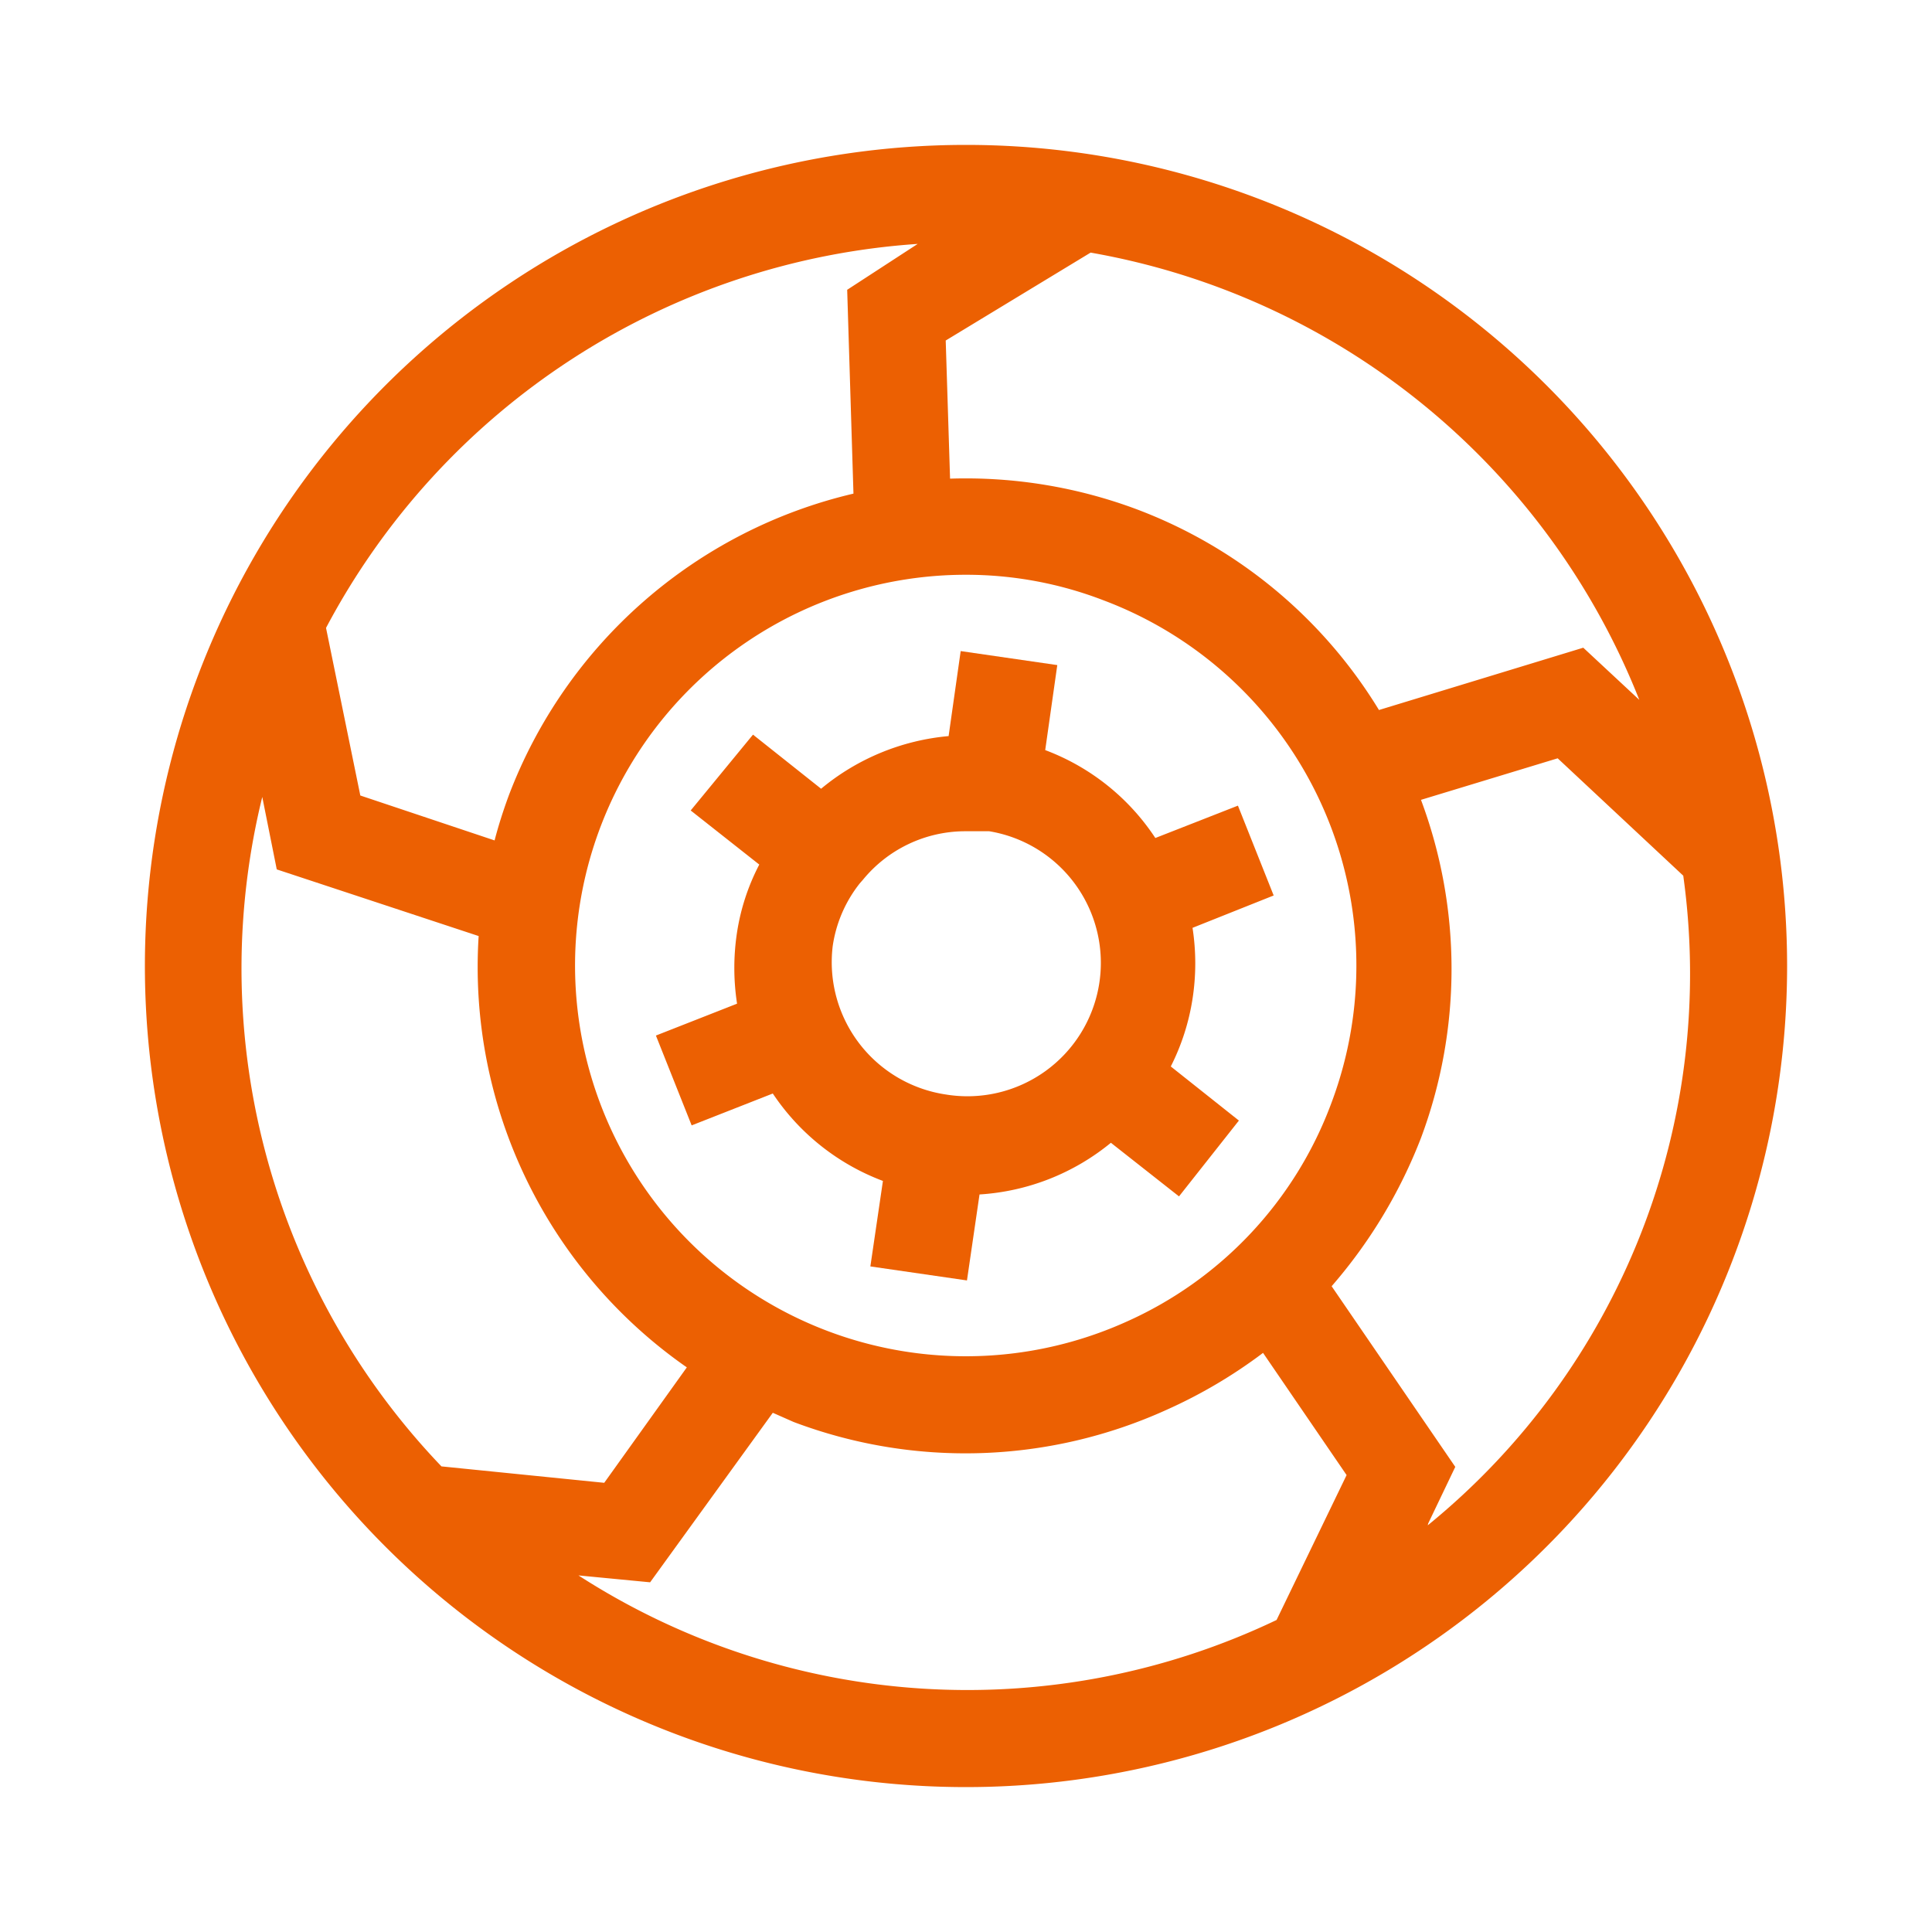
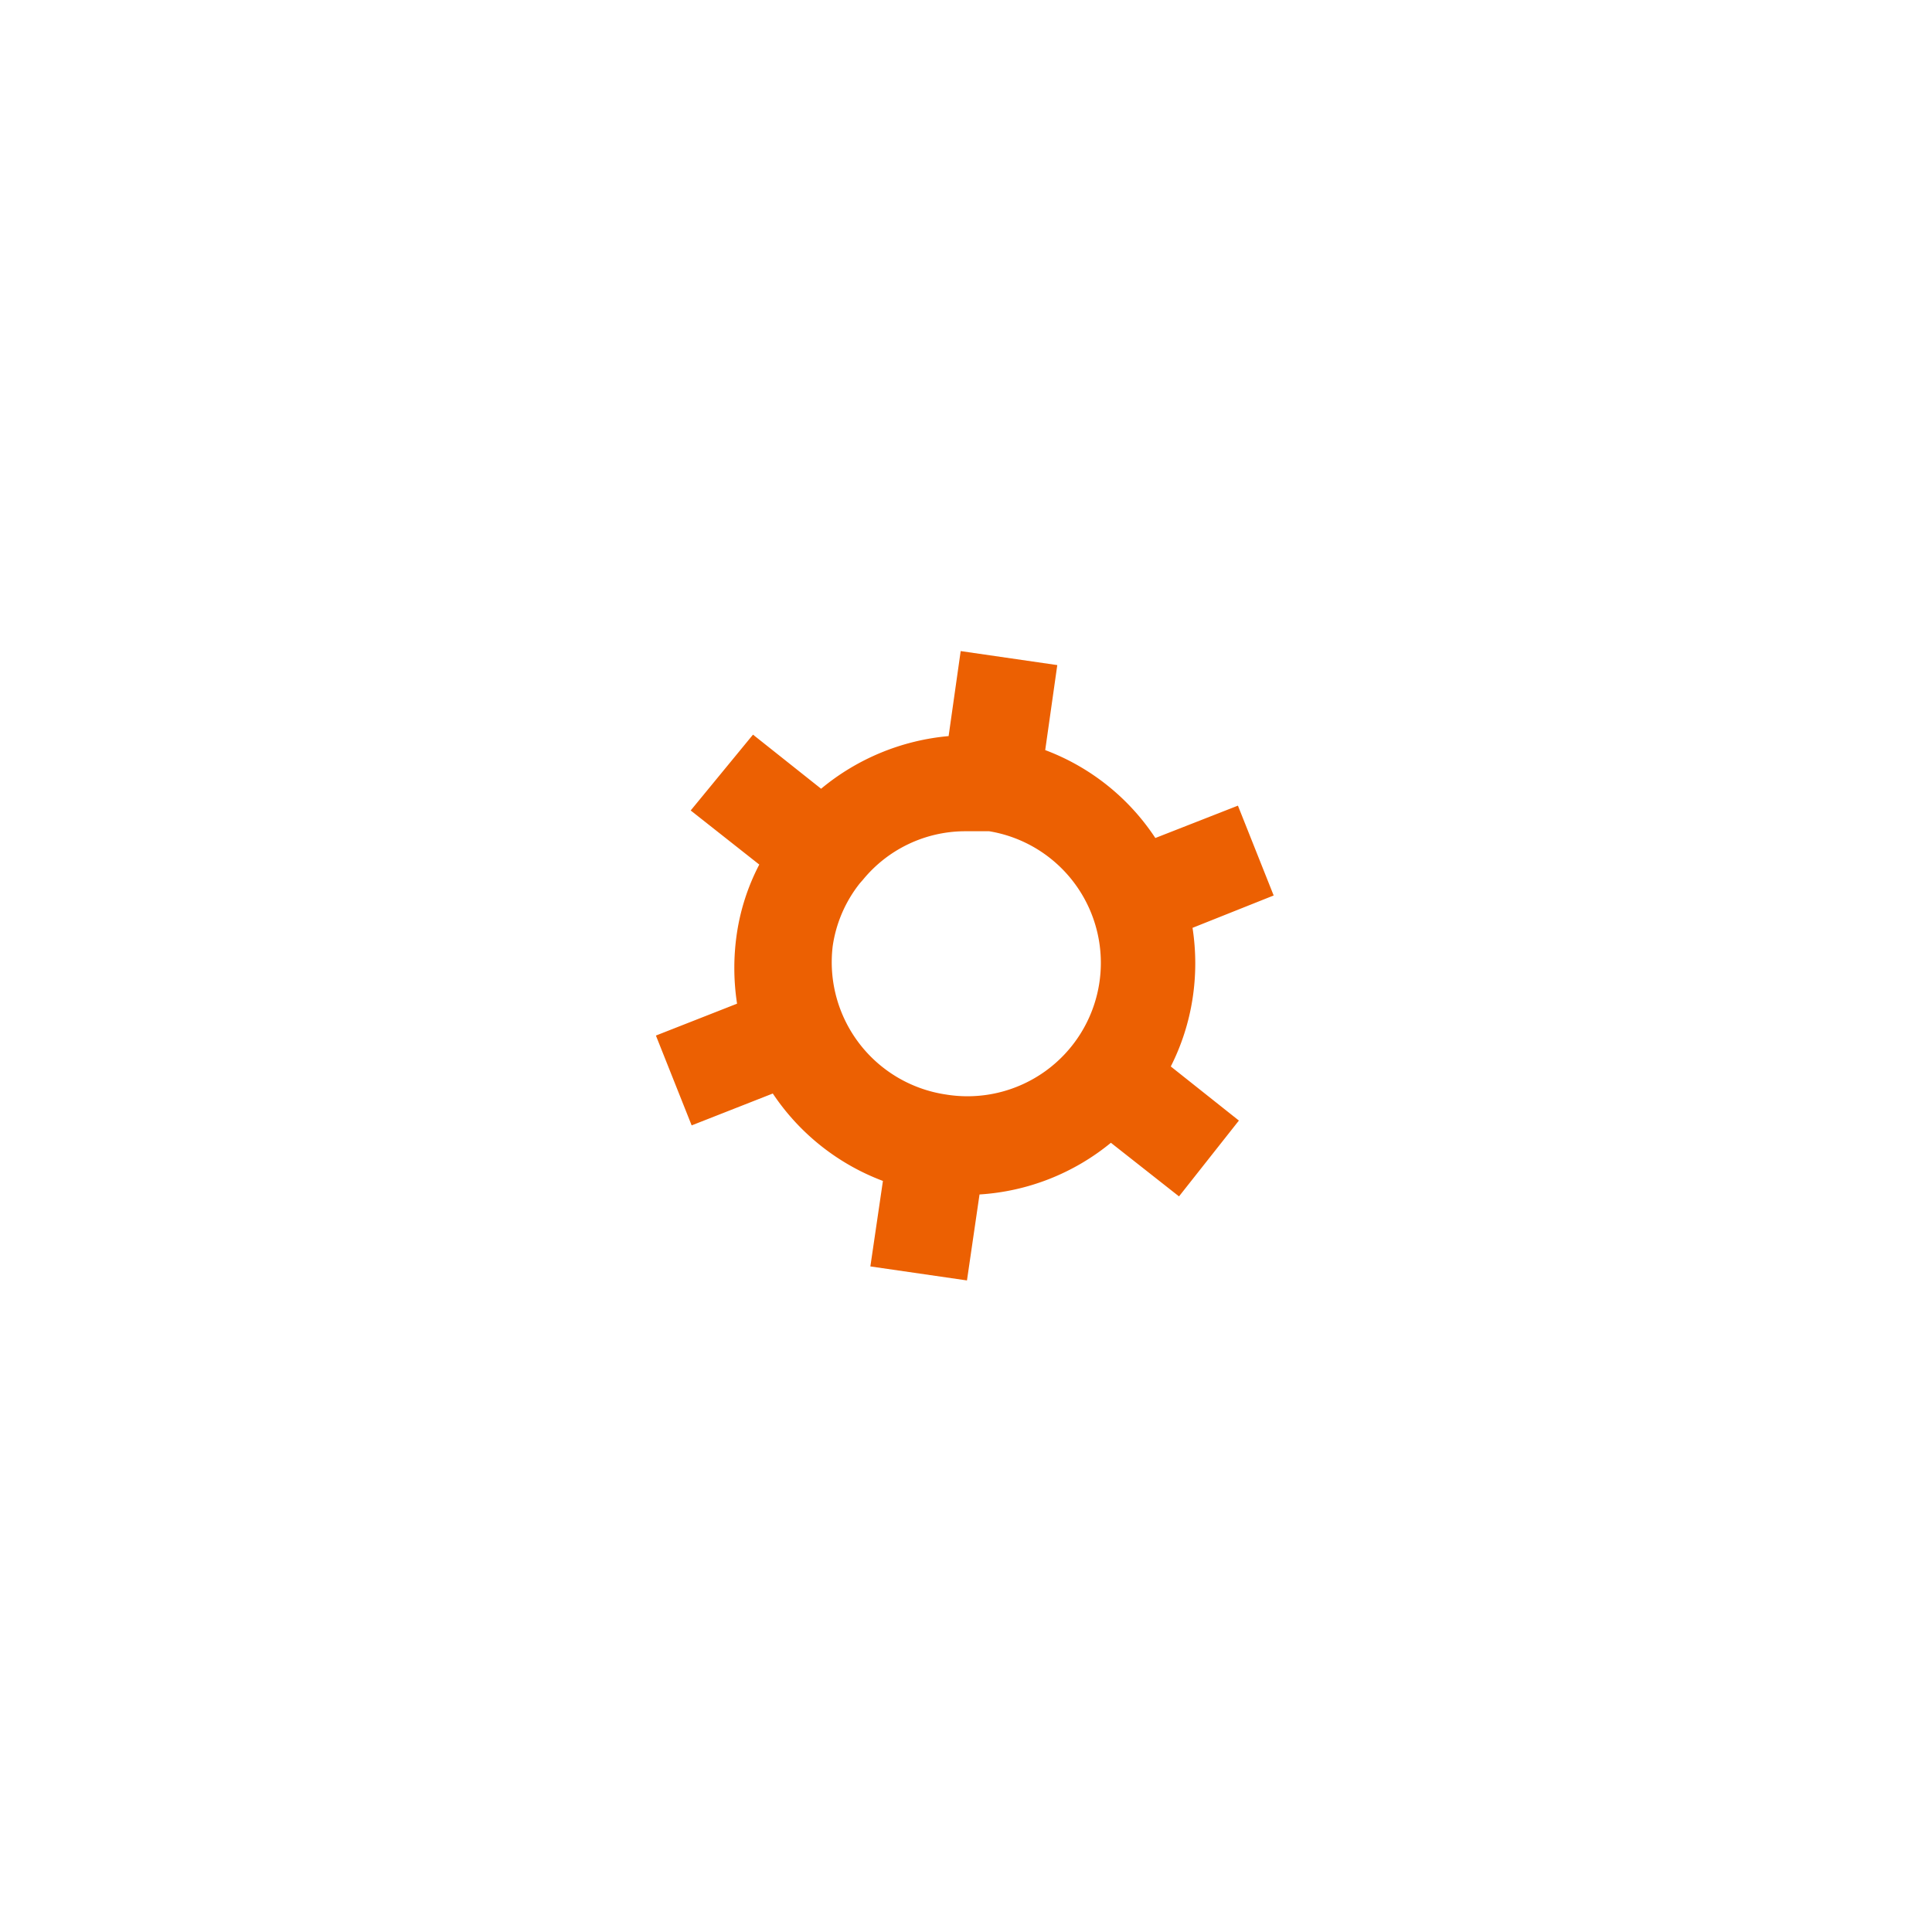
<svg xmlns="http://www.w3.org/2000/svg" viewBox="0 0 40 40">
  <defs>
    <style>.cls-1{fill:none;}.cls-2{fill:#ec6002;}</style>
  </defs>
  <title>icon-car-tire-40x40</title>
  <g id="Layer_2" data-name="Layer 2">
    <g id="Layer_2-2" data-name="Layer 2">
-       <rect class="cls-1" width="40" height="40" />
      <path class="cls-2" d="M23.92,17.35a4.71,4.71,0,0,0-2.28-1.82l.25-1.76-2-.29-.25,1.76A4.8,4.8,0,0,0,17,16.33l-1.41-1.12L14.3,16.78l1.42,1.12a4.52,4.52,0,0,0-.46,1.4,4.87,4.87,0,0,0,0,1.48l-1.68.66.74,1.86L16,22.64a4.75,4.75,0,0,0,2.28,1.81l-.26,1.77,2,.29.26-1.78A4.75,4.75,0,0,0,23,23.66l1.41,1.11,1.24-1.57-1.41-1.12a4.69,4.69,0,0,0,.45-1.4h0a4.8,4.8,0,0,0,0-1.47l1.68-.67-.74-1.86Zm-6.68,2.24a2.72,2.72,0,0,1,.56-1.3l.07-.08a2.74,2.74,0,0,1,2.1-1l.26,0,.25,0a2.76,2.76,0,0,1-.9,5.45h0A2.77,2.77,0,0,1,17.24,19.59Z" />
-       <path class="cls-2" d="M20,3A17,17,0,1,0,37,20,17,17,0,0,0,20,3ZM33.94,14.49l-1.16-1.08L28.55,14.7a10,10,0,0,0-5-4.15,10.11,10.11,0,0,0-3.88-.64l-.09-2.86,3-1.82A15,15,0,0,1,33.94,14.49ZM23.31,27.37A8.09,8.09,0,1,1,20,11.9a7.9,7.9,0,0,1,2.85.53,8.08,8.08,0,0,1,4.71,10.42A8,8,0,0,1,23.31,27.37ZM19,5.05,17.54,6l.13,4.22a10.1,10.1,0,0,0-7.14,6.26c-.11.3-.21.61-.29.92l-2.78-.93L6.75,13A15,15,0,0,1,19,5.05ZM5,20a14.91,14.91,0,0,1,.43-3.5L5.73,18l4.18,1.38a10.1,10.1,0,0,0,4.31,8.93l-1.71,2.39-3.37-.34A14.92,14.92,0,0,1,5,20Zm6.9,12.61,1.56.15L16,29.25l.43.19a10.07,10.07,0,0,0,7.72-.25,10.28,10.28,0,0,0,2-1.18l1.73,2.53-1.45,3a14.85,14.85,0,0,1-14.48-.94Zm17.67-1.07.56-1.17-2.56-3.74a10.39,10.39,0,0,0,1.85-3.07,10,10,0,0,0,0-7l2.83-.86,2.6,2.43a14.72,14.72,0,0,1-5.29,13.45Z" />
    </g>
  </g>
</svg>